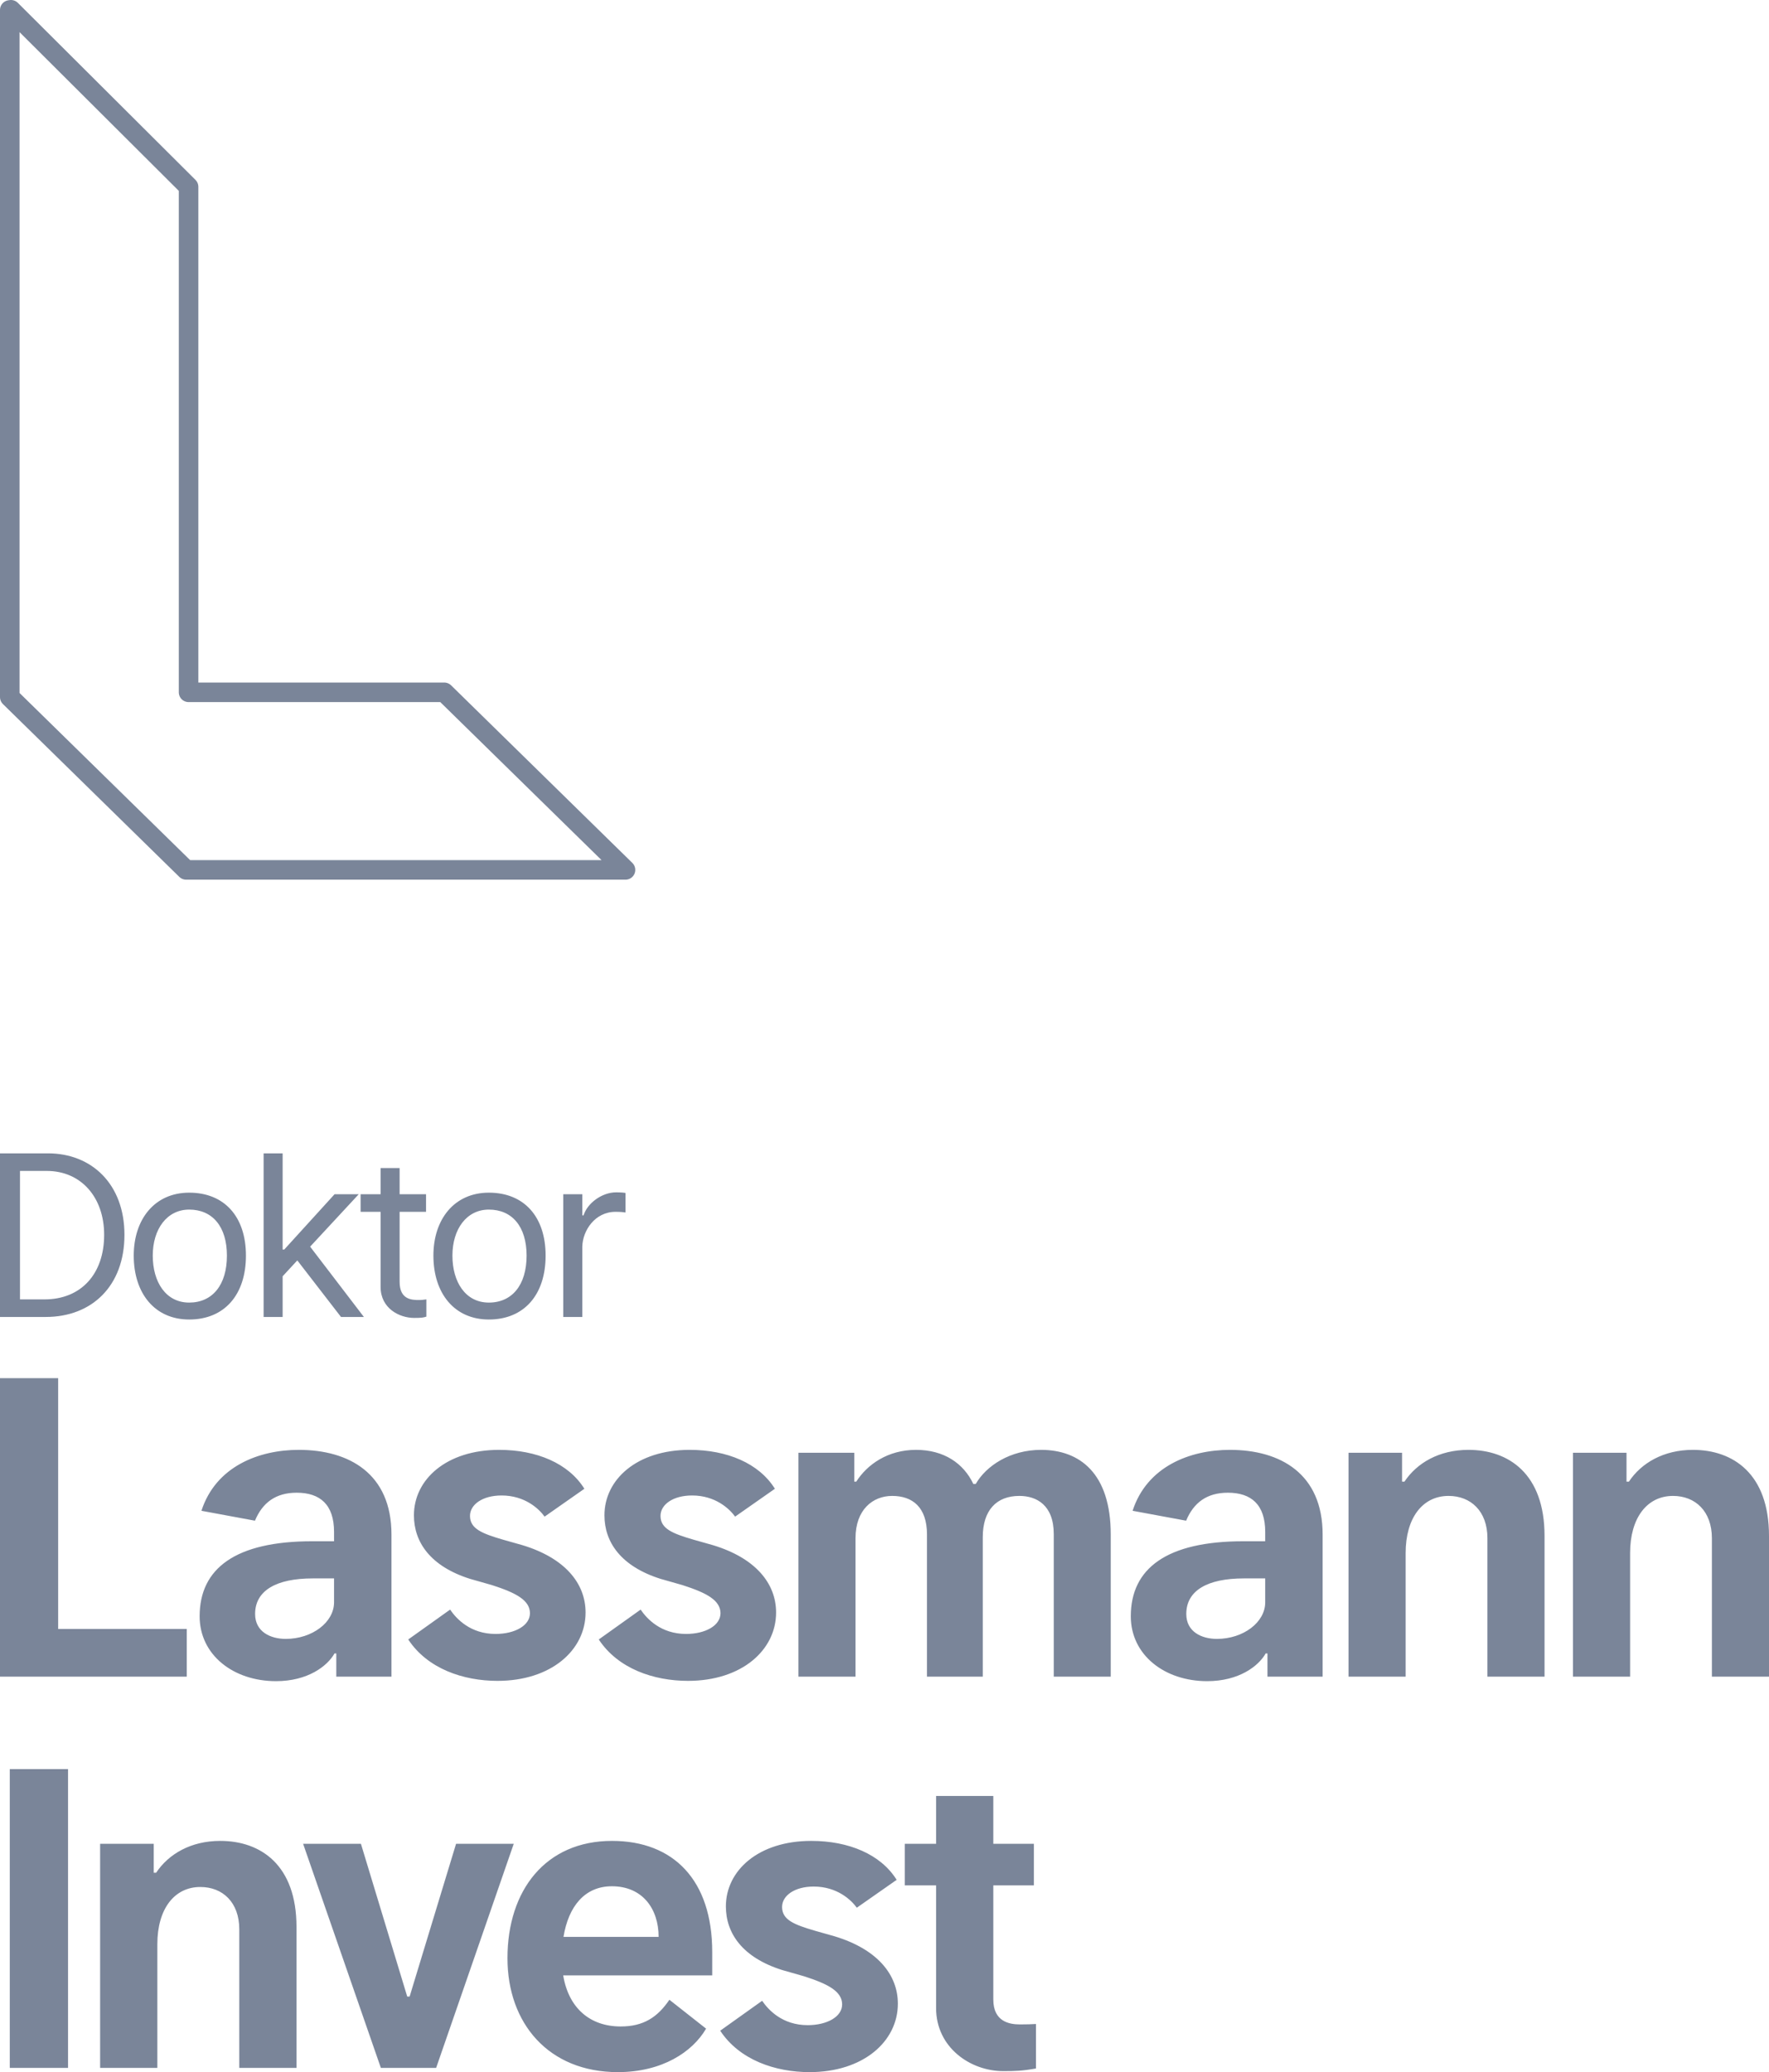
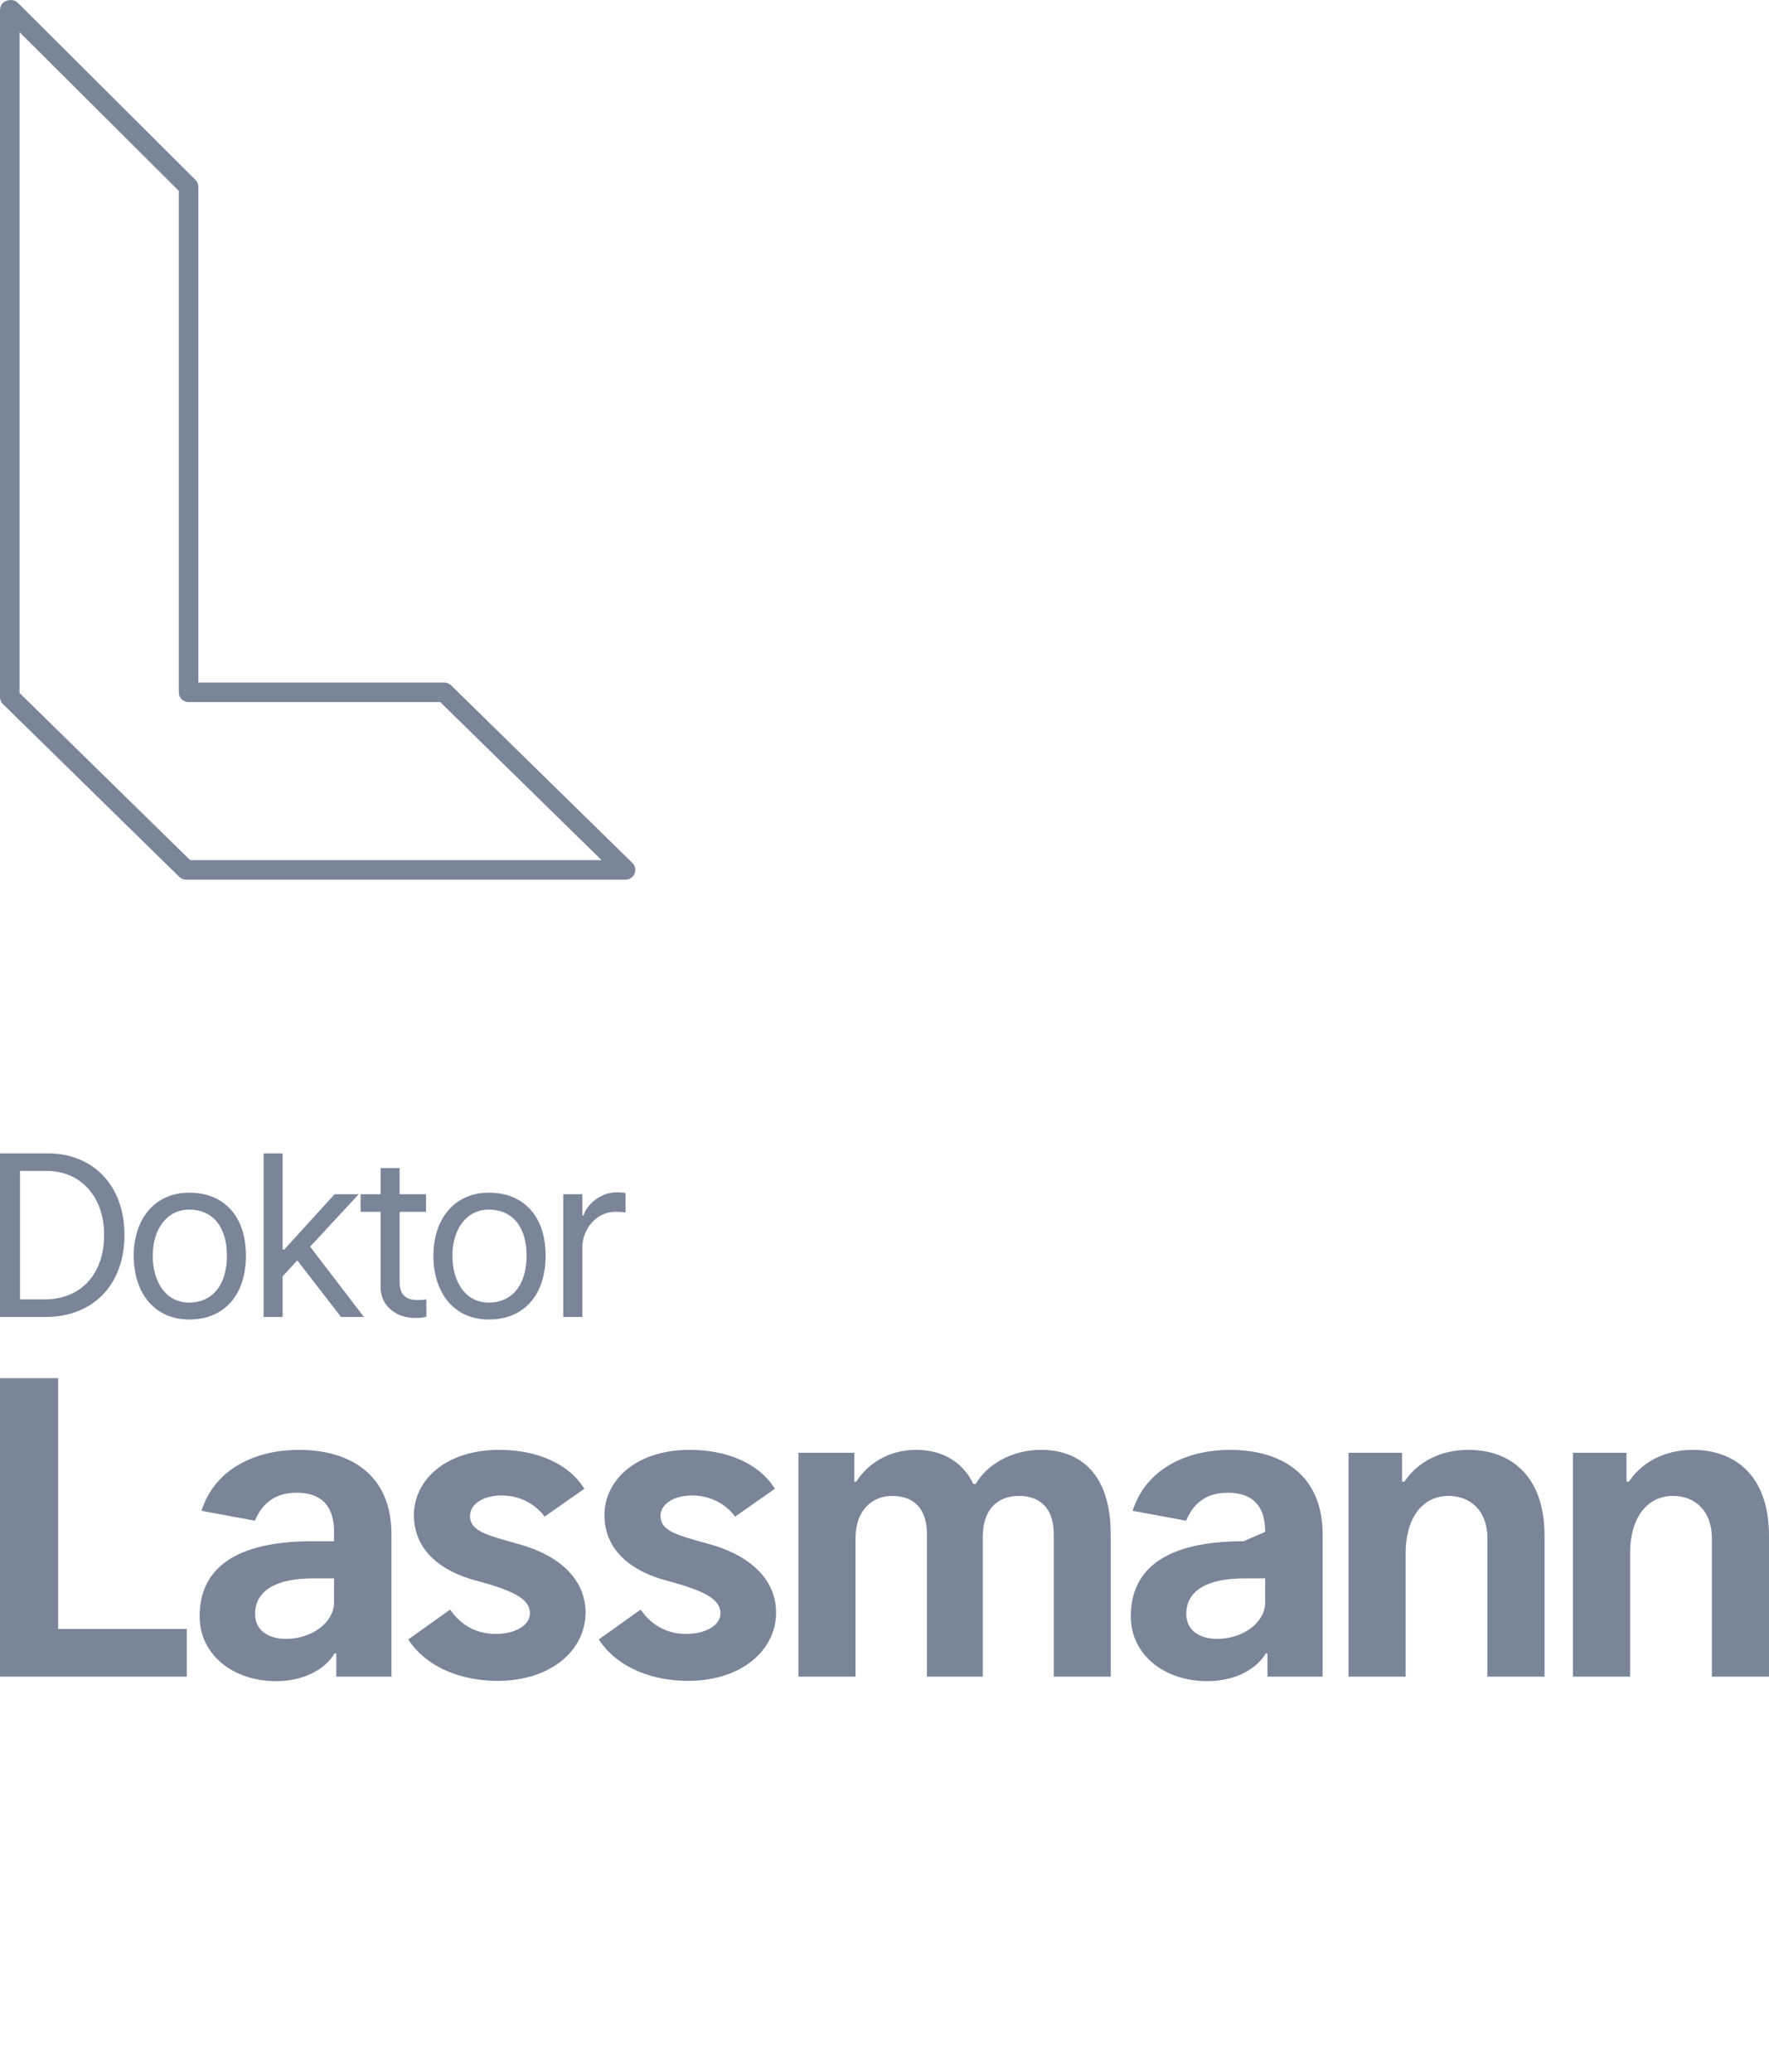
<svg xmlns="http://www.w3.org/2000/svg" width="181px" height="212px" viewBox="0 0 181 212" version="1.1">
  <title>Group 4 Copy</title>
  <desc>Created with Sketch.</desc>
  <defs />
  <g id="Page-1" stroke="none" stroke-width="1" fill="none" fill-rule="evenodd">
    <g id="Lassmann" transform="translate(-191, -740)">
      <g id="Group-4" transform="translate(150, 677)">
        <g id="Group-4-Copy" transform="translate(41, 64)">
-           <path d="M19.108,165.662 L5.951,165.662 L5.951,140 L0,140 L0,170.538 L19.108,170.538 L19.108,165.662 Z M34.409,170.538 L34.409,168.167 L34.225,168.167 C33.491,169.465 31.487,171 28.244,171 C23.854,171 20.426,168.301 20.426,164.365 C20.426,159.459 24.098,156.686 31.962,156.686 L34.179,156.686 L34.179,155.731 C34.179,152.943 32.757,151.72 30.355,151.72 C28.198,151.72 26.851,152.749 26.087,154.583 L20.61,153.569 C22.078,149.036 26.469,147.336 30.57,147.336 C35.725,147.336 40.054,149.767 40.054,156 L40.054,170.538 L34.409,170.538 Z M34.179,160.488 L31.992,160.488 C28.275,160.488 26.102,161.725 26.102,164.126 C26.102,165.945 27.663,166.676 29.239,166.676 C31.946,166.676 34.179,164.976 34.179,162.934 L34.179,160.488 Z M42.352,154.032 C42.352,156.775 44.035,159.25 48.089,160.532 L50.338,161.173 C52.801,161.964 54.223,162.724 54.223,164.052 C54.223,165.304 52.694,166.169 50.705,166.169 C48.119,166.169 46.697,164.618 46.054,163.679 L41.77,166.735 C43.744,169.732 47.4,170.97 50.903,170.97 C56.396,170.97 59.914,167.825 59.914,163.977 C59.914,160.98 57.788,158.4 53.459,157.088 L51.454,156.521 C49.313,155.895 48.089,155.403 48.089,154.091 C48.089,152.928 49.374,152.003 51.317,152.003 C53.704,152.003 55.141,153.36 55.723,154.166 L59.792,151.317 C58.17,148.708 54.896,147.336 51.072,147.336 C45.657,147.336 42.352,150.378 42.352,154.032 Z M61.845,154.032 C61.845,156.775 63.528,159.25 67.582,160.532 L69.831,161.173 C72.293,161.964 73.717,162.724 73.717,164.052 C73.717,165.304 72.187,166.169 70.198,166.169 C67.612,166.169 66.19,164.618 65.547,163.679 L61.264,166.735 C63.237,169.732 66.893,170.97 70.397,170.97 C75.889,170.97 79.408,167.825 79.408,163.977 C79.408,160.98 77.281,158.4 72.951,157.088 L70.947,156.521 C68.806,155.895 67.582,155.403 67.582,154.091 C67.582,152.928 68.867,152.003 70.81,152.003 C73.196,152.003 74.634,153.36 75.216,154.166 L79.285,151.317 C77.663,148.708 74.39,147.336 70.565,147.336 C65.149,147.336 61.845,150.378 61.845,154.032 Z M100.553,156.283 C100.553,153.524 101.945,152.048 104.301,152.048 C106.06,152.048 107.819,152.987 107.819,155.954 L107.819,170.538 L113.648,170.538 L113.648,156 C113.648,149.722 110.466,147.336 106.519,147.336 C103.367,147.336 100.905,148.961 99.834,150.826 L99.589,150.826 C98.595,148.723 96.59,147.336 93.73,147.336 C90.823,147.336 88.727,148.842 87.61,150.587 L87.412,150.587 L87.412,147.634 L81.69,147.634 L81.69,170.538 L87.534,170.538 L87.534,156.373 C87.534,153.465 89.293,152.048 91.282,152.048 C93.362,152.048 94.847,153.196 94.847,156 L94.847,170.538 L100.553,170.538 L100.553,156.283 Z M129.684,170.538 L129.684,168.167 L129.5,168.167 C128.766,169.465 126.762,171 123.518,171 C119.127,171 115.701,168.301 115.701,164.365 C115.701,159.459 119.372,156.686 127.235,156.686 L129.454,156.686 L129.454,155.731 C129.454,152.943 128.032,151.72 125.63,151.72 C123.472,151.72 122.126,152.749 121.361,154.583 L115.885,153.569 C117.353,149.036 121.744,147.336 125.843,147.336 C130.999,147.336 135.328,149.767 135.328,156 L135.328,170.538 L129.684,170.538 Z M129.454,160.488 L127.266,160.488 C123.549,160.488 121.377,161.725 121.377,164.126 C121.377,165.945 122.937,166.676 124.512,166.676 C127.22,166.676 129.454,164.976 129.454,162.934 L129.454,160.488 Z M143.822,157.893 C143.822,154.299 145.551,152.048 148.213,152.048 C150.492,152.048 152.19,153.614 152.19,156.373 L152.19,170.538 L158.034,170.538 L158.034,156.134 C158.034,149.797 154.378,147.336 150.247,147.336 C147.249,147.336 144.969,148.678 143.7,150.587 L143.455,150.587 L143.455,147.634 L137.978,147.634 L137.978,170.538 L143.822,170.538 L143.822,157.893 Z M166.788,157.893 C166.788,154.299 168.517,152.048 171.179,152.048 C173.458,152.048 175.156,153.614 175.156,156.373 L175.156,170.538 L181,170.538 L181,156.134 C181,149.797 177.344,147.336 173.213,147.336 C170.215,147.336 167.935,148.678 166.665,150.587 L166.421,150.587 L166.421,147.634 L160.944,147.634 L160.944,170.538 L166.788,170.538 L166.788,157.893 Z" id="Fill-1" fill="#7A8599" />
-           <path d="M1,210.567 L6.962,210.567 L6.962,180 L1,180 L1,210.567 Z M16.099,197.91 C16.099,194.313 17.831,192.059 20.498,192.059 C22.782,192.059 24.483,193.627 24.483,196.388 L24.483,210.567 L30.337,210.567 L30.337,196.149 C30.337,189.805 26.674,187.343 22.536,187.343 C19.532,187.343 17.248,188.686 15.977,190.597 L15.731,190.597 L15.731,187.642 L10.245,187.642 L10.245,210.567 L16.099,210.567 L16.099,197.91 Z M52.564,187.642 L46.663,187.642 L41.912,203.268 L41.666,203.268 L36.93,187.642 L31.015,187.642 L38.969,210.567 L44.624,210.567 L52.564,187.642 Z M63.218,211 C67.74,211 70.851,208.941 72.246,206.552 L68.491,203.597 C67.264,205.403 65.824,206.329 63.51,206.329 C60.353,206.329 58.176,204.433 57.625,201.104 L72.874,201.104 L72.874,198.717 C72.874,191.343 68.904,187.343 62.62,187.343 C55.831,187.343 51.923,192.388 51.923,199.343 C51.923,206 56.122,211 63.218,211 Z M62.605,191.985 C65.748,191.985 67.388,194.298 67.388,197.164 L57.655,197.164 C58.161,194.059 59.816,191.985 62.605,191.985 Z M74.271,194.044 C74.271,196.791 75.957,199.268 80.02,200.552 L82.272,201.194 C84.74,201.985 86.165,202.746 86.165,204.075 C86.165,205.329 84.632,206.194 82.64,206.194 C80.05,206.194 78.624,204.642 77.98,203.702 L73.69,206.761 C75.667,209.761 79.329,211 82.839,211 C88.341,211 91.867,207.85 91.867,204 C91.867,201 89.736,198.418 85.398,197.105 L83.391,196.537 C81.245,195.91 80.02,195.418 80.02,194.105 C80.02,192.94 81.306,192.015 83.253,192.015 C85.644,192.015 87.084,193.373 87.667,194.179 L91.743,191.328 C90.119,188.716 86.839,187.343 83.007,187.343 C77.582,187.343 74.271,190.388 74.271,194.044 Z M105.785,187.642 L101.632,187.642 L101.632,182.746 L95.778,182.746 L95.778,187.642 L92.574,187.642 L92.574,191.895 L95.778,191.895 L95.778,204.448 C95.778,208.492 99.302,210.896 102.644,210.896 C103.87,210.896 104.56,210.881 106,210.627 L106,206.075 C105.556,206.104 105.05,206.119 104.36,206.119 C103.318,206.119 101.632,205.865 101.632,203.567 L101.632,191.895 L105.785,191.895 L105.785,187.642 Z" id="Fill-3" fill="#7A8599" />
+           <path d="M19.108,165.662 L5.951,165.662 L5.951,140 L0,140 L0,170.538 L19.108,170.538 L19.108,165.662 Z M34.409,170.538 L34.409,168.167 L34.225,168.167 C33.491,169.465 31.487,171 28.244,171 C23.854,171 20.426,168.301 20.426,164.365 C20.426,159.459 24.098,156.686 31.962,156.686 L34.179,156.686 L34.179,155.731 C34.179,152.943 32.757,151.72 30.355,151.72 C28.198,151.72 26.851,152.749 26.087,154.583 L20.61,153.569 C22.078,149.036 26.469,147.336 30.57,147.336 C35.725,147.336 40.054,149.767 40.054,156 L40.054,170.538 L34.409,170.538 Z M34.179,160.488 L31.992,160.488 C28.275,160.488 26.102,161.725 26.102,164.126 C26.102,165.945 27.663,166.676 29.239,166.676 C31.946,166.676 34.179,164.976 34.179,162.934 L34.179,160.488 Z M42.352,154.032 C42.352,156.775 44.035,159.25 48.089,160.532 L50.338,161.173 C52.801,161.964 54.223,162.724 54.223,164.052 C54.223,165.304 52.694,166.169 50.705,166.169 C48.119,166.169 46.697,164.618 46.054,163.679 L41.77,166.735 C43.744,169.732 47.4,170.97 50.903,170.97 C56.396,170.97 59.914,167.825 59.914,163.977 C59.914,160.98 57.788,158.4 53.459,157.088 L51.454,156.521 C49.313,155.895 48.089,155.403 48.089,154.091 C48.089,152.928 49.374,152.003 51.317,152.003 C53.704,152.003 55.141,153.36 55.723,154.166 L59.792,151.317 C58.17,148.708 54.896,147.336 51.072,147.336 C45.657,147.336 42.352,150.378 42.352,154.032 Z M61.845,154.032 C61.845,156.775 63.528,159.25 67.582,160.532 L69.831,161.173 C72.293,161.964 73.717,162.724 73.717,164.052 C73.717,165.304 72.187,166.169 70.198,166.169 C67.612,166.169 66.19,164.618 65.547,163.679 L61.264,166.735 C63.237,169.732 66.893,170.97 70.397,170.97 C75.889,170.97 79.408,167.825 79.408,163.977 C79.408,160.98 77.281,158.4 72.951,157.088 L70.947,156.521 C68.806,155.895 67.582,155.403 67.582,154.091 C67.582,152.928 68.867,152.003 70.81,152.003 C73.196,152.003 74.634,153.36 75.216,154.166 L79.285,151.317 C77.663,148.708 74.39,147.336 70.565,147.336 C65.149,147.336 61.845,150.378 61.845,154.032 Z M100.553,156.283 C100.553,153.524 101.945,152.048 104.301,152.048 C106.06,152.048 107.819,152.987 107.819,155.954 L107.819,170.538 L113.648,170.538 L113.648,156 C113.648,149.722 110.466,147.336 106.519,147.336 C103.367,147.336 100.905,148.961 99.834,150.826 L99.589,150.826 C98.595,148.723 96.59,147.336 93.73,147.336 C90.823,147.336 88.727,148.842 87.61,150.587 L87.412,150.587 L87.412,147.634 L81.69,147.634 L81.69,170.538 L87.534,170.538 L87.534,156.373 C87.534,153.465 89.293,152.048 91.282,152.048 C93.362,152.048 94.847,153.196 94.847,156 L94.847,170.538 L100.553,170.538 L100.553,156.283 Z M129.684,170.538 L129.684,168.167 L129.5,168.167 C128.766,169.465 126.762,171 123.518,171 C119.127,171 115.701,168.301 115.701,164.365 C115.701,159.459 119.372,156.686 127.235,156.686 L129.454,155.731 C129.454,152.943 128.032,151.72 125.63,151.72 C123.472,151.72 122.126,152.749 121.361,154.583 L115.885,153.569 C117.353,149.036 121.744,147.336 125.843,147.336 C130.999,147.336 135.328,149.767 135.328,156 L135.328,170.538 L129.684,170.538 Z M129.454,160.488 L127.266,160.488 C123.549,160.488 121.377,161.725 121.377,164.126 C121.377,165.945 122.937,166.676 124.512,166.676 C127.22,166.676 129.454,164.976 129.454,162.934 L129.454,160.488 Z M143.822,157.893 C143.822,154.299 145.551,152.048 148.213,152.048 C150.492,152.048 152.19,153.614 152.19,156.373 L152.19,170.538 L158.034,170.538 L158.034,156.134 C158.034,149.797 154.378,147.336 150.247,147.336 C147.249,147.336 144.969,148.678 143.7,150.587 L143.455,150.587 L143.455,147.634 L137.978,147.634 L137.978,170.538 L143.822,170.538 L143.822,157.893 Z M166.788,157.893 C166.788,154.299 168.517,152.048 171.179,152.048 C173.458,152.048 175.156,153.614 175.156,156.373 L175.156,170.538 L181,170.538 L181,156.134 C181,149.797 177.344,147.336 173.213,147.336 C170.215,147.336 167.935,148.678 166.665,150.587 L166.421,150.587 L166.421,147.634 L160.944,147.634 L160.944,170.538 L166.788,170.538 L166.788,157.893 Z" id="Fill-1" fill="#7A8599" />
          <path d="M4.684,133.739 C9.402,133.739 12.734,130.568 12.734,125.337 C12.734,120.138 9.369,117 4.916,117 L0,117 L0,133.739 L4.684,133.739 Z M4.783,118.798 C8.281,118.798 10.656,121.479 10.656,125.337 C10.656,129.325 8.313,131.941 4.552,131.941 L2.045,131.941 L2.045,118.798 L4.783,118.798 Z M19.358,134 C22.954,134 25.164,131.483 25.164,127.462 C25.164,123.473 22.954,121.022 19.358,121.022 C15.829,121.022 13.684,123.735 13.684,127.462 C13.684,131.32 15.829,134 19.358,134 Z M19.358,132.268 C16.95,132.268 15.63,130.143 15.63,127.462 C15.63,124.748 17.082,122.754 19.358,122.754 C21.733,122.754 23.218,124.486 23.218,127.462 C23.218,130.47 21.733,132.268 19.358,132.268 Z M34.89,133.739 L37.232,133.739 L31.732,126.546 L36.704,121.184 L34.23,121.184 L29.084,126.84 L28.919,126.84 L28.919,117 L26.972,117 L26.972,133.739 L28.919,133.739 L28.919,129.578 L30.42,127.952 L34.89,133.739 Z M43.592,121.184 L40.888,121.184 L40.888,118.504 L38.941,118.504 L38.941,121.184 L36.896,121.184 L36.896,122.982 L38.941,122.982 L38.941,130.665 C38.941,132.856 40.855,133.837 42.372,133.837 C43.164,133.837 43.296,133.804 43.625,133.706 L43.625,131.941 C43.296,131.974 43.197,132.006 42.867,132.006 C42.141,132.006 40.888,131.974 40.888,130.143 L40.888,122.982 L43.592,122.982 L43.592,121.184 Z M50.019,134 C53.615,134 55.826,131.483 55.826,127.462 C55.826,123.473 53.615,121.022 50.019,121.022 C46.489,121.022 44.345,123.735 44.345,127.462 C44.345,131.32 46.489,134 50.019,134 Z M50.019,132.268 C47.611,132.268 46.291,130.143 46.291,127.462 C46.291,124.748 47.743,122.754 50.019,122.754 C52.395,122.754 53.879,124.486 53.879,127.462 C53.879,130.47 52.395,132.268 50.019,132.268 Z M64,121.053 C63.869,121.022 63.506,120.989 63.043,120.989 C61.56,120.989 60.075,122.133 59.711,123.343 L59.58,123.343 L59.58,121.184 L57.634,121.184 L57.634,133.739 L59.58,133.739 L59.58,126.546 C59.613,124.911 60.866,122.982 62.978,122.982 C63.473,122.982 63.803,123.015 64,123.048 L64,121.053 Z" id="Fill-5" fill="#7A8599" />
          <polygon id="Stroke-6" stroke="#7A8599" stroke-width="2" stroke-linecap="round" stroke-linejoin="round" points="1 0.017 1 70.319 19.046 88 64 88 45.456 69.831 19.295 69.831 19.295 18.113 1.12 0" />
        </g>
      </g>
    </g>
  </g>
</svg>